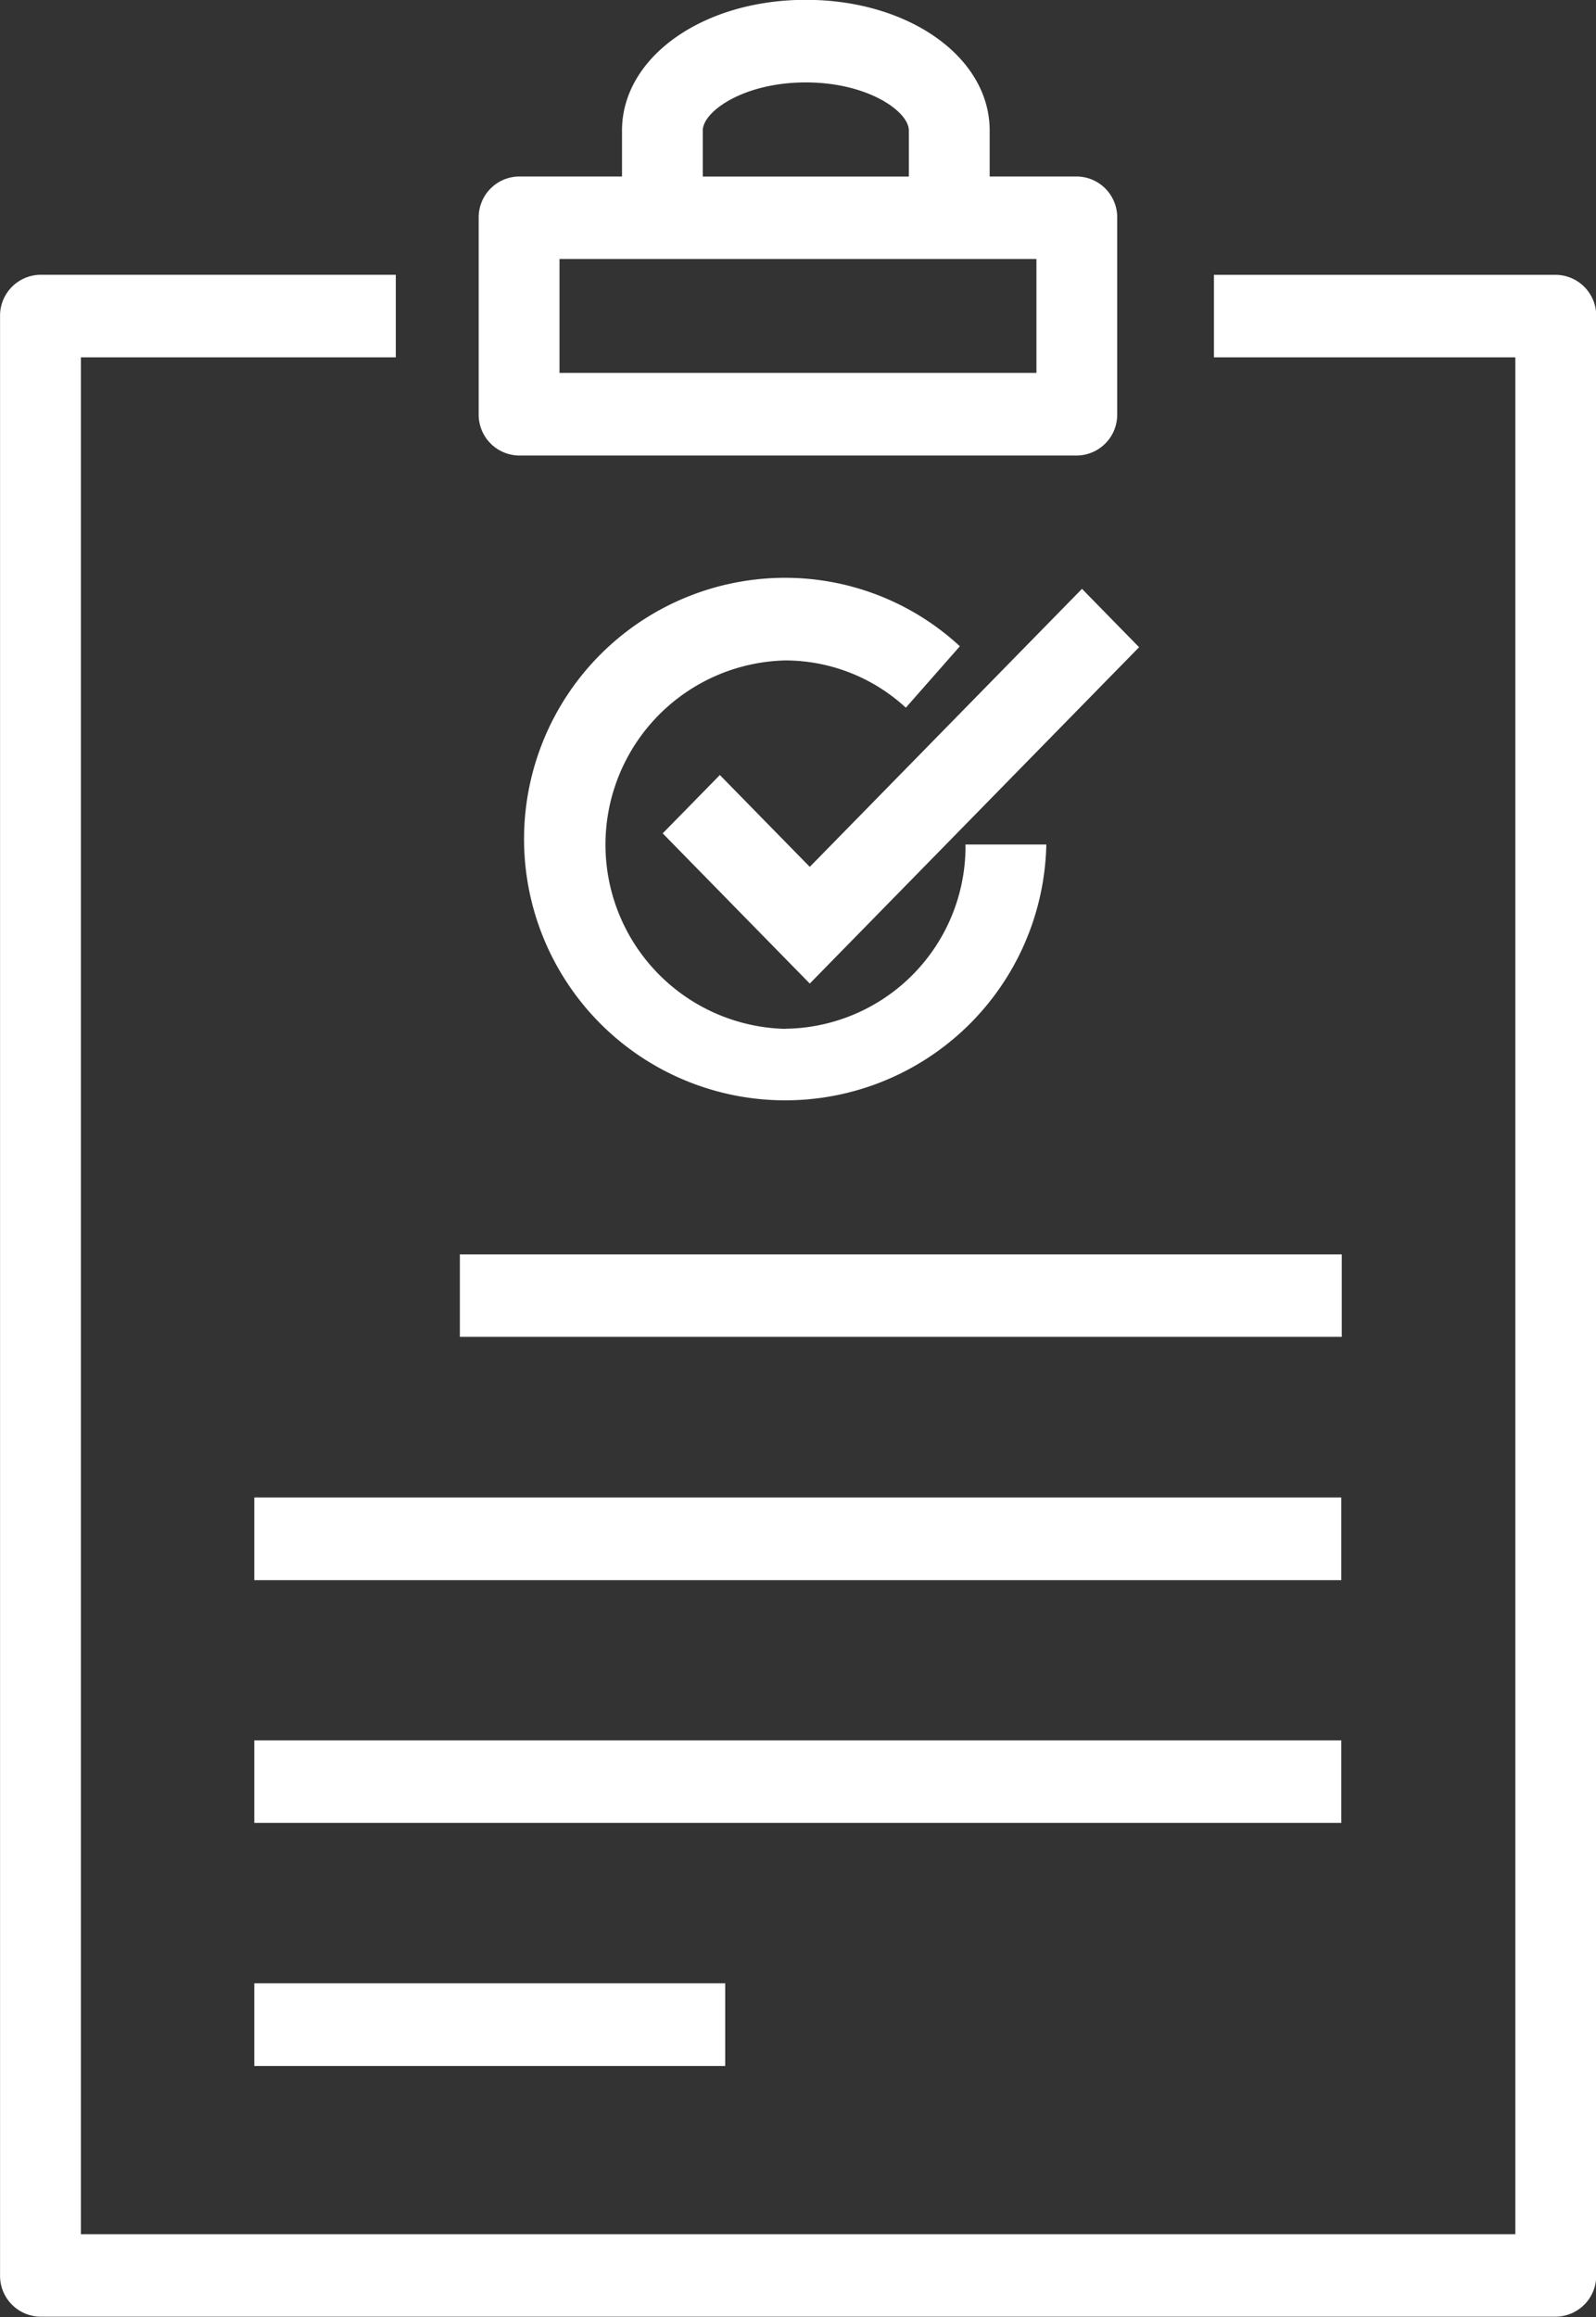
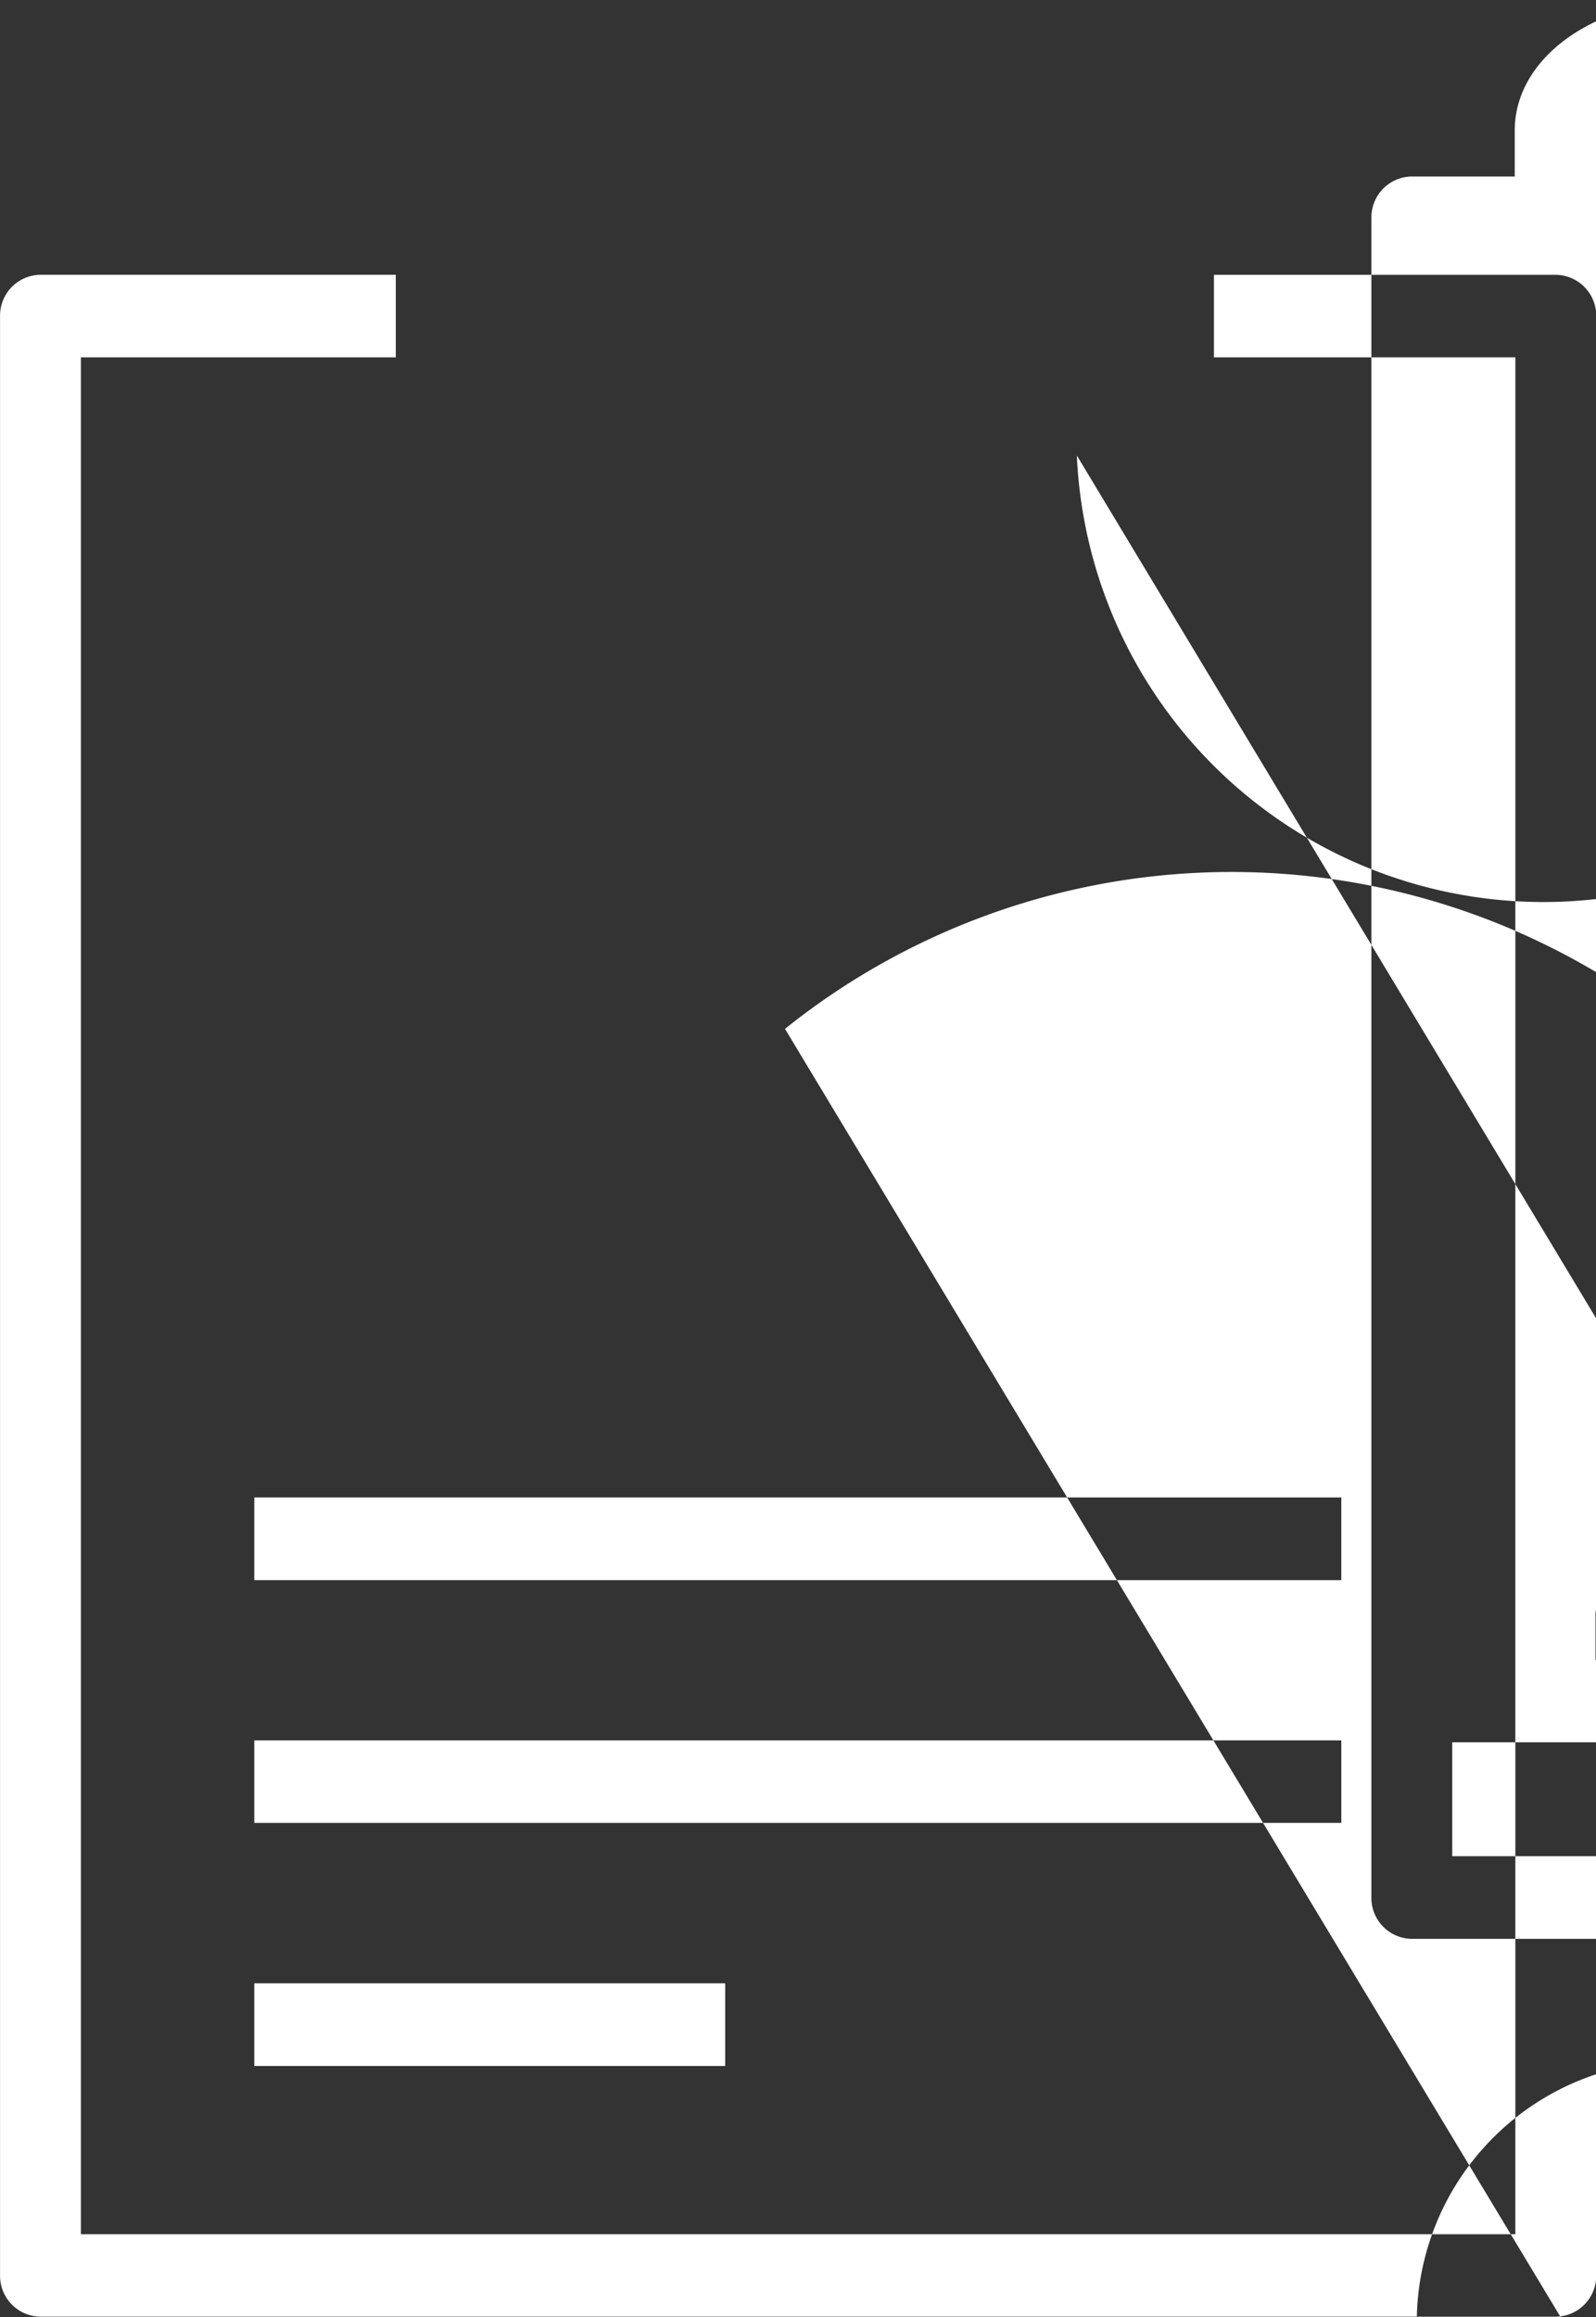
<svg xmlns="http://www.w3.org/2000/svg" width="28.594" height="41.5" viewBox="0 0 28.594 41.5">
  <rect x="0" y="0" width="28.594" height="41.5" fill="#333333" stroke="none" />
  <defs>
    <style>
      .cls-1 {
        fill: #fff;
        fill-rule: evenodd;
      }
    </style>
  </defs>
-   <path id="t4.svg" class="cls-1" d="M690.211,698.49H663.069a0.732,0.732,0,0,1-.724-0.739V662.66a0.732,0.732,0,0,1,.724-0.739h6.366V663.4h-5.642v33.613h25.7V663.4h-5.4v-1.478h6.125a0.732,0.732,0,0,1,.724.739v35.091A0.732,0.732,0,0,1,690.211,698.49Zm-15.994-26.565,1.024-1.045,1.611,1.645,4.877-4.979,1.023,1.045-5.9,6.024Zm7.42-6.767h-9.993a0.732,0.732,0,0,1-.724-0.739V660.9a0.732,0.732,0,0,1,.724-0.739h1.844v-0.824c0-1.312,1.447-2.34,3.293-2.34s3.294,1.028,3.294,2.34v0.824h1.562a0.731,0.731,0,0,1,.723.739v3.518A0.731,0.731,0,0,1,681.637,665.158Zm-3.01-5.82c0-.343-0.736-0.862-1.846-0.862s-1.846.519-1.846,0.862v0.824h3.692v-0.824Zm2.286,2.3h-8.545v2.04h8.545v-2.04Zm-4.5,13.786a3.267,3.267,0,0,0,3.229-3.3h1.448a4.679,4.679,0,1,1-4.677-4.776,4.61,4.61,0,0,1,3.128,1.226l-0.968,1.1a3.19,3.19,0,0,0-2.16-.846A3.3,3.3,0,0,0,676.408,675.426Zm9.97,5.518h-15.8v-1.477h15.8v1.477ZM666.9,683.818h19.475V685.3H666.9v-1.478Zm0,10.18V692.52h8.437V694H666.9Zm0-5.829h19.475v1.478H666.9v-1.478Z" transform="translate(-662.344 -657)" />
+   <path id="t4.svg" class="cls-1" d="M690.211,698.49H663.069a0.732,0.732,0,0,1-.724-0.739V662.66a0.732,0.732,0,0,1,.724-0.739h6.366V663.4h-5.642v33.613h25.7V663.4h-5.4v-1.478h6.125a0.732,0.732,0,0,1,.724.739v35.091A0.732,0.732,0,0,1,690.211,698.49ZZm7.42-6.767h-9.993a0.732,0.732,0,0,1-.724-0.739V660.9a0.732,0.732,0,0,1,.724-0.739h1.844v-0.824c0-1.312,1.447-2.34,3.293-2.34s3.294,1.028,3.294,2.34v0.824h1.562a0.731,0.731,0,0,1,.723.739v3.518A0.731,0.731,0,0,1,681.637,665.158Zm-3.01-5.82c0-.343-0.736-0.862-1.846-0.862s-1.846.519-1.846,0.862v0.824h3.692v-0.824Zm2.286,2.3h-8.545v2.04h8.545v-2.04Zm-4.5,13.786a3.267,3.267,0,0,0,3.229-3.3h1.448a4.679,4.679,0,1,1-4.677-4.776,4.61,4.61,0,0,1,3.128,1.226l-0.968,1.1a3.19,3.19,0,0,0-2.16-.846A3.3,3.3,0,0,0,676.408,675.426Zm9.97,5.518h-15.8v-1.477h15.8v1.477ZM666.9,683.818h19.475V685.3H666.9v-1.478Zm0,10.18V692.52h8.437V694H666.9Zm0-5.829h19.475v1.478H666.9v-1.478Z" transform="translate(-662.344 -657)" />
</svg>